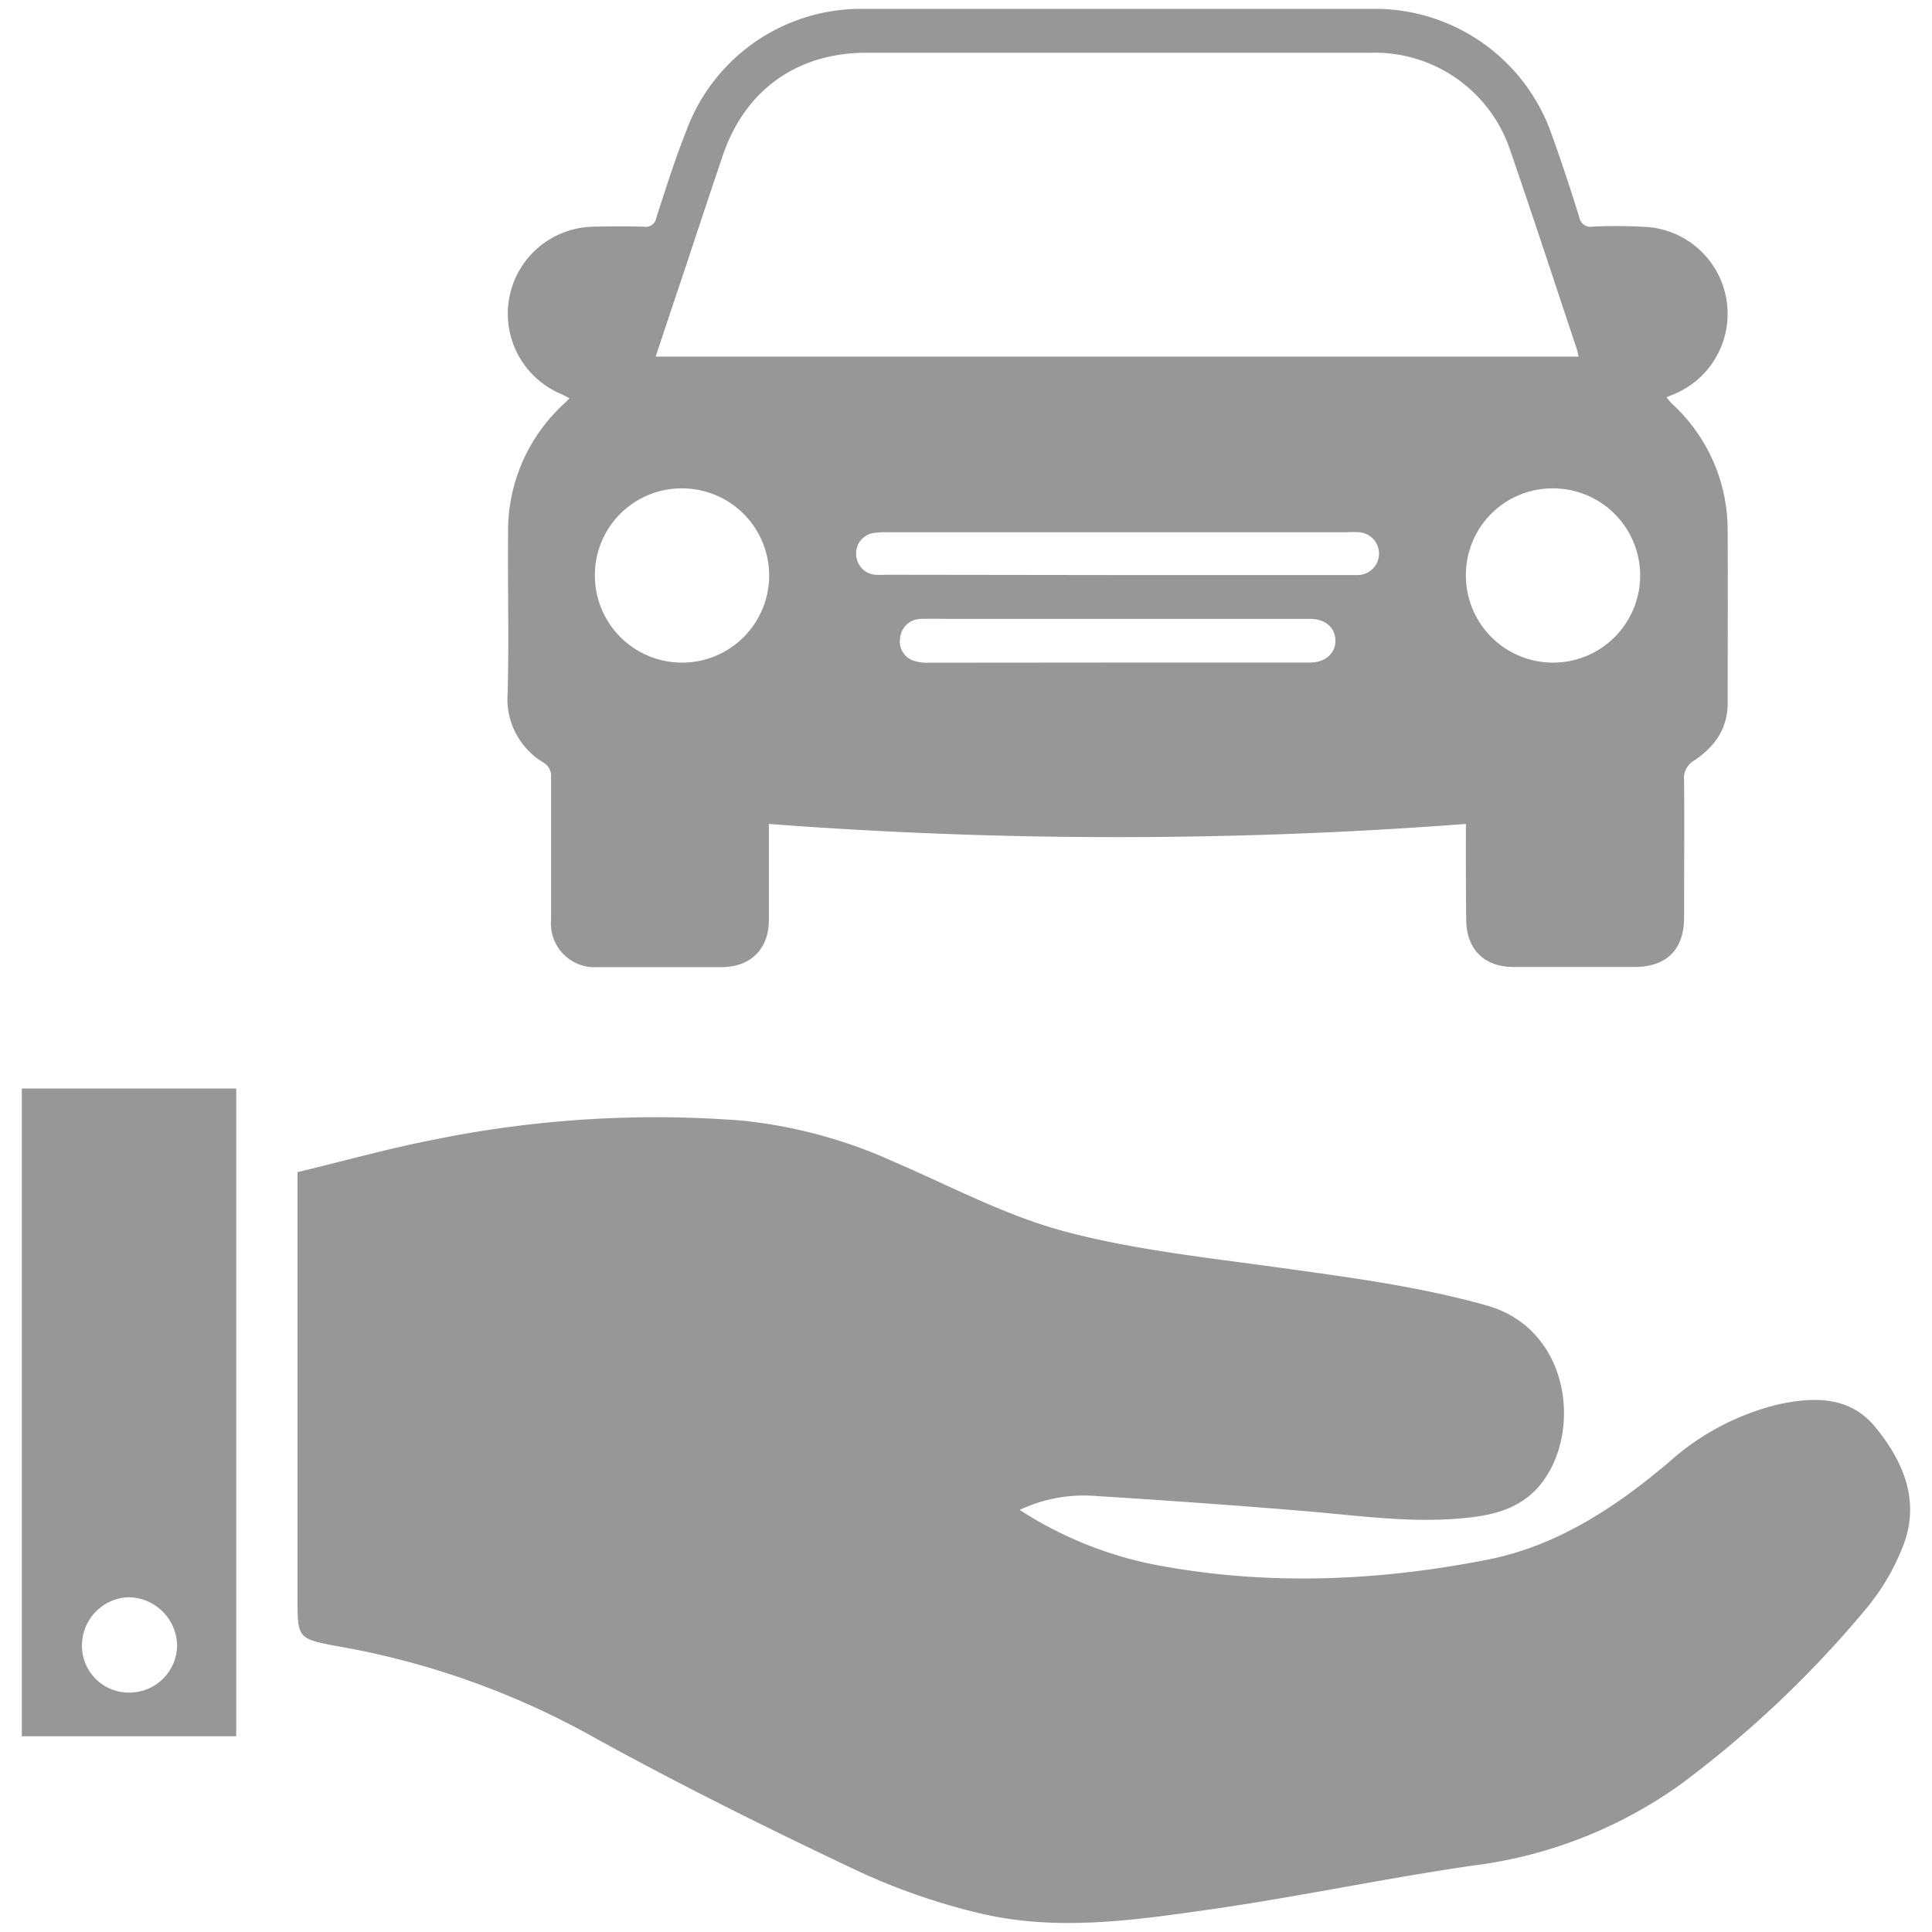
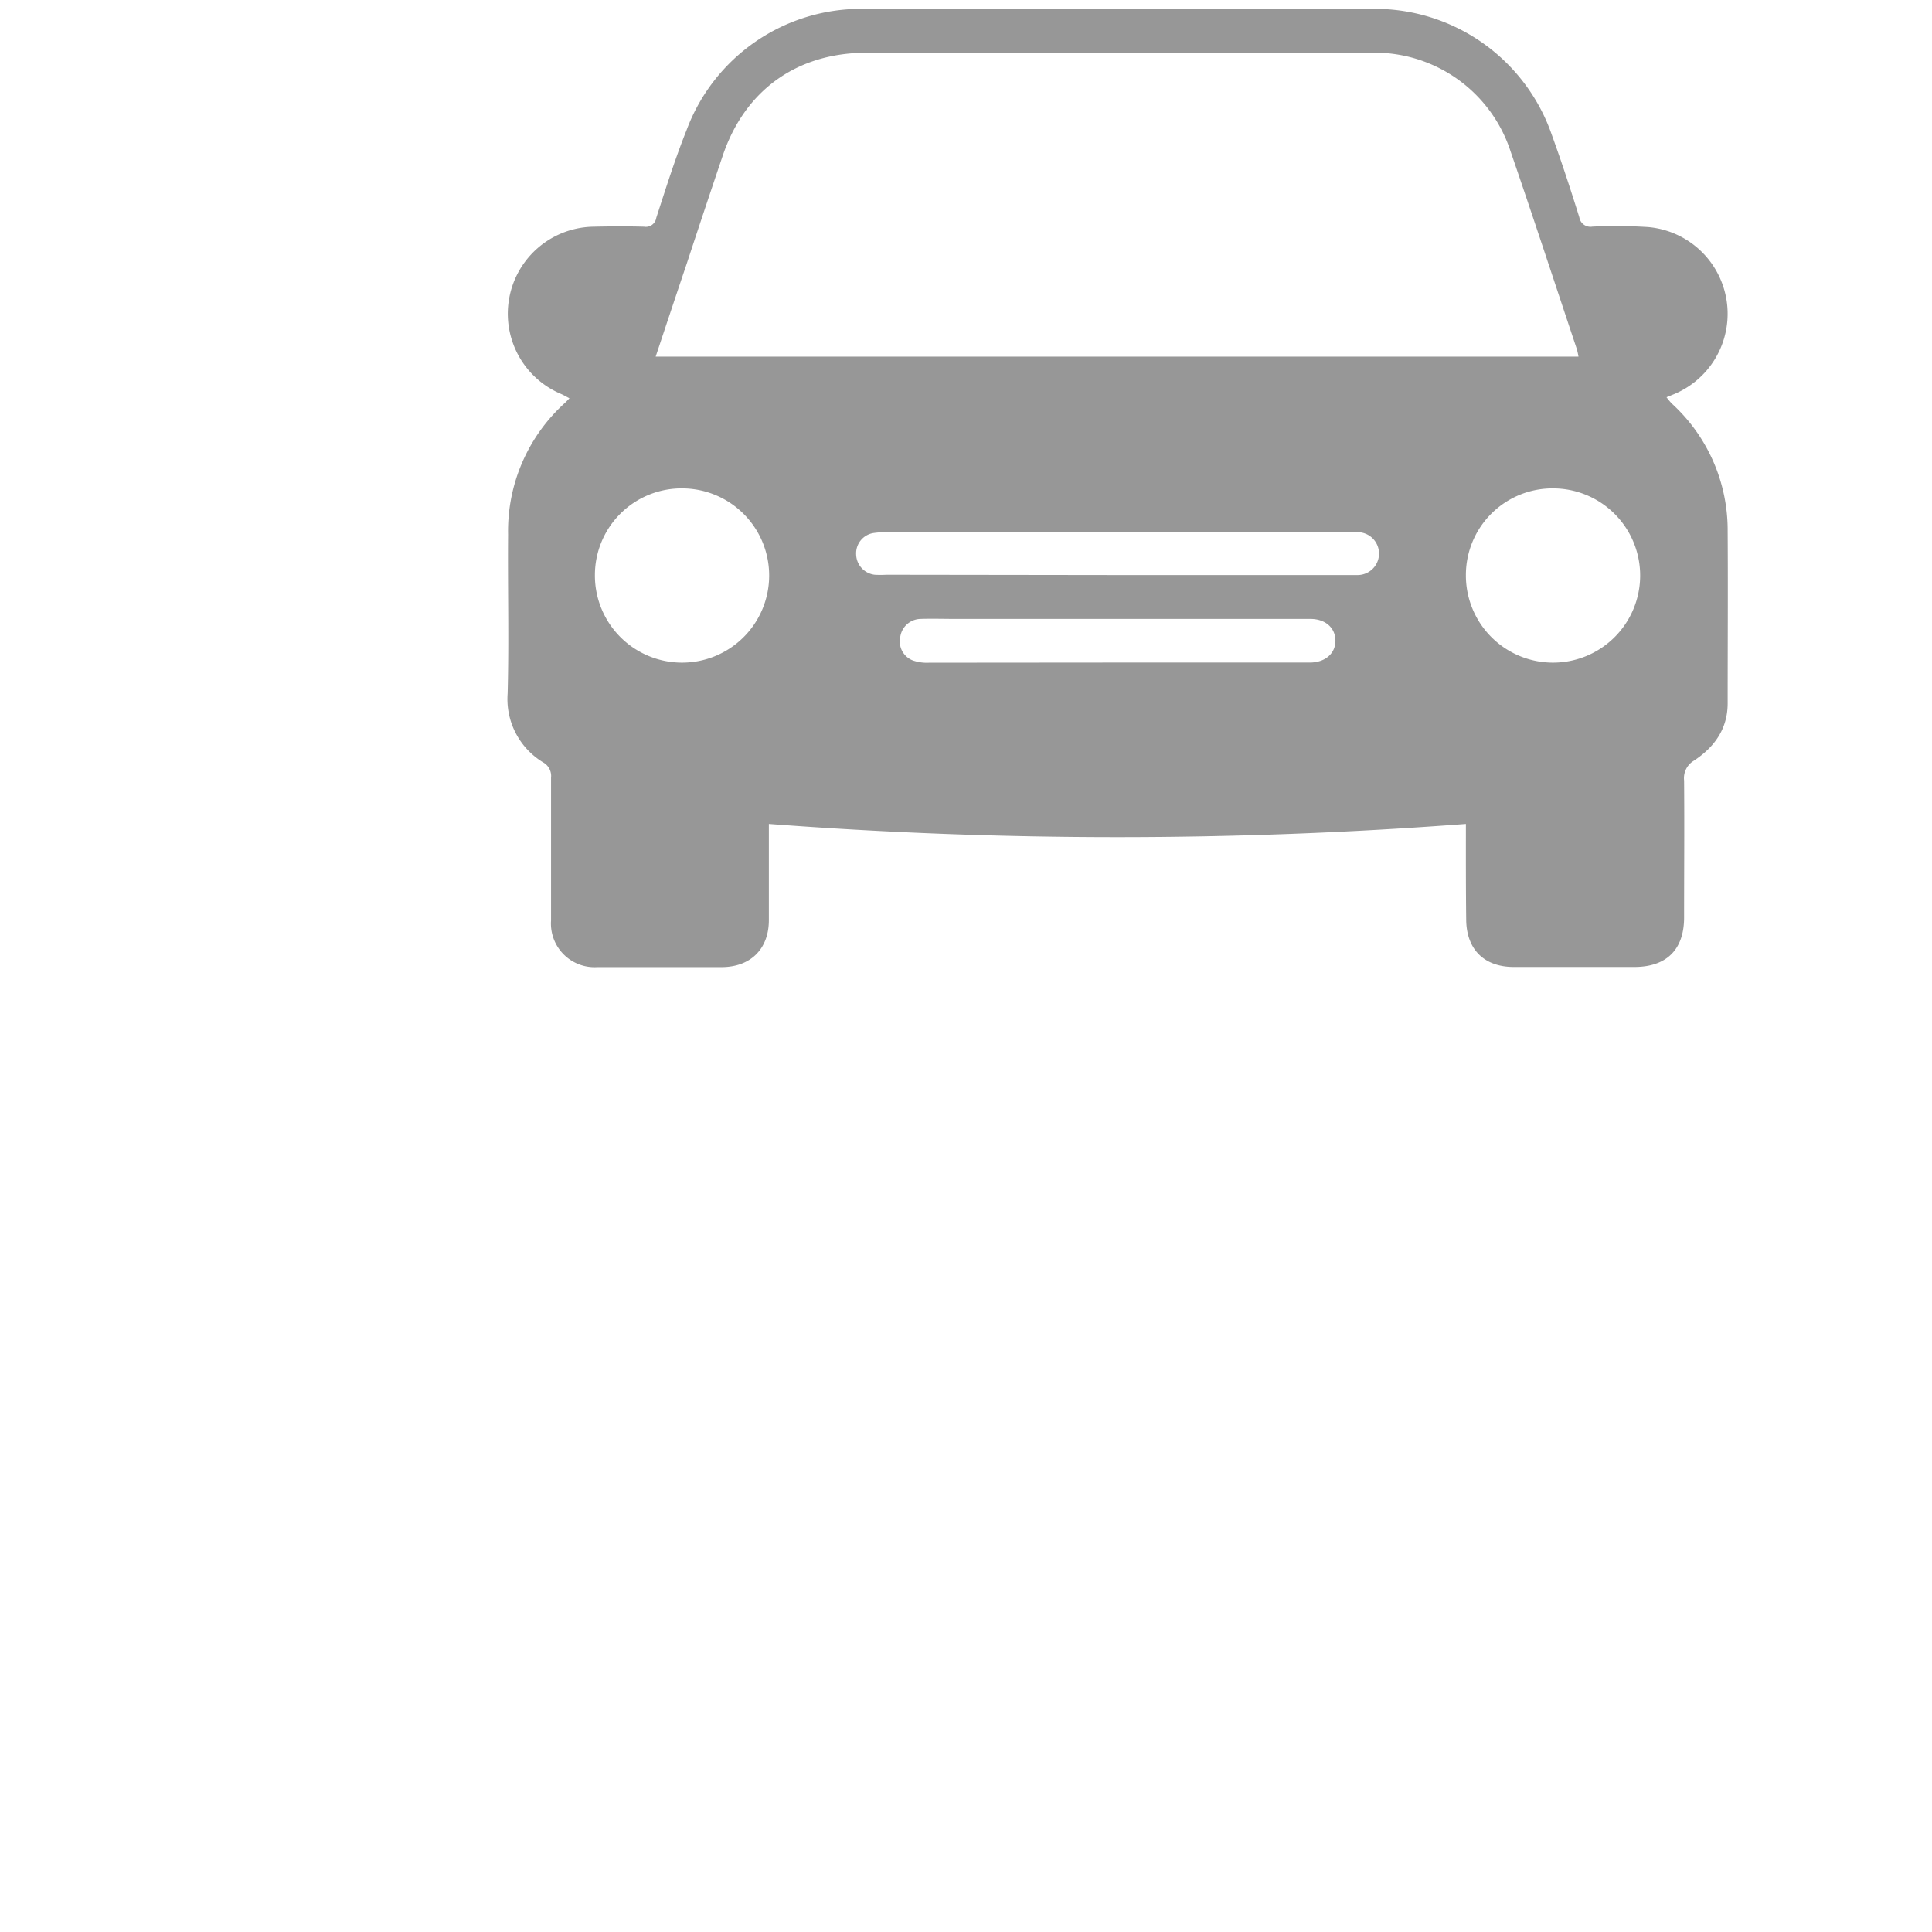
<svg xmlns="http://www.w3.org/2000/svg" viewBox="0 0 255 255">
  <defs>
    <style>.cls-1{fill:#979797;}.cls-2{fill:none;}</style>
  </defs>
  <g id="Layer_2" data-name="Layer 2">
    <g id="Layer_1-2" data-name="Layer 1">
-       <path class="cls-1" d="M39.26,154.71c6.05-1.45,12-3.12,18.11-4.31A146.42,146.42,0,0,1,98,147.91a64.31,64.31,0,0,1,19.92,5.4c7.47,3.21,14.78,7.13,22.56,9.21,9.23,2.46,18.86,3.47,28.36,4.79,9.21,1.28,18.4,2.47,27.4,5,10.85,3.06,12.59,16.37,7.32,23.33-2.14,2.82-5.09,4-8.5,4.51-7.41,1.06-14.73,0-22.08-.64-9.5-.8-19-1.47-28.52-2.07a19.71,19.71,0,0,0-9.87,1.85,50.81,50.81,0,0,0,19.29,7.5c14.2,2.5,28.39,1.83,42.43-.93,9.16-1.79,16.87-6.87,23.94-12.85a33.39,33.39,0,0,1,14.52-7.66c4.7-1,9.39-1.08,12.74,3,3.75,4.58,6,9.83,3.63,15.8a29.83,29.83,0,0,1-4.75,8.08A142.57,142.57,0,0,1,222,235.38a59.83,59.83,0,0,1-27.56,10.85c-11.56,1.67-23,4.11-34.56,5.77-10,1.43-20.08,2.9-30.05.65a84.83,84.83,0,0,1-17.55-6.15c-11.85-5.62-23.62-11.49-35.1-17.86a106.77,106.77,0,0,0-32.91-11.41c-5-.93-5-1.13-5-6.24V154.71Z" />
-       <path class="cls-1" d="M31.18,229.17H2.88v-85.5h28.3Zm-14-5.77A6.29,6.29,0,0,0,23.37,217a6.48,6.48,0,0,0-6.48-6.18,6.37,6.37,0,0,0-6.07,6.32A6.18,6.18,0,0,0,17.15,223.4Z" />
      <path class="cls-1" d="M193.48,108.75a608.52,608.52,0,0,1-92,0v1.36c0,3.78,0,7.56,0,11.34s-2.39,6.19-6.23,6.2q-8.19,0-16.4,0a5.76,5.76,0,0,1-6.12-6.15q0-9.42,0-18.85a2.05,2.05,0,0,0-1-2A9.77,9.77,0,0,1,67,91.53c.19-7,0-14,.06-21a22.78,22.78,0,0,1,7.59-17.43l.51-.53c-.4-.21-.73-.4-1.08-.56a11.49,11.49,0,0,1,4.34-22.09c2.19-.05,4.39-.06,6.59,0a1.39,1.39,0,0,0,1.61-1.17c1.26-3.88,2.48-7.78,4-11.58a24.57,24.57,0,0,1,23.37-16q33.56,0,67.12,0a24.7,24.7,0,0,1,23.71,16.63c1.3,3.59,2.49,7.23,3.63,10.88a1.49,1.49,0,0,0,1.73,1.23,66.71,66.71,0,0,1,7.35.06,11.49,11.49,0,0,1,3.26,22.12l-.83.34a10.33,10.33,0,0,0,.67.81,22.62,22.62,0,0,1,7.4,16.9c.05,7.56,0,15.12,0,22.68,0,3.41-1.77,5.8-4.44,7.57a2.68,2.68,0,0,0-1.31,2.63c.05,6,0,12,0,18.08,0,4.23-2.31,6.52-6.54,6.53-5.31,0-10.63,0-15.94,0-3.94,0-6.27-2.35-6.28-6.3C193.47,117.18,193.48,113,193.48,108.75ZM86.54,47.07h121.8a9.16,9.16,0,0,0-.22-1c-2.91-8.7-5.76-17.43-8.75-26.11a18.86,18.86,0,0,0-18.47-13H114.39c-9.18,0-16.07,4.92-19,13.59q-2.4,7.1-4.74,14.22C89.29,38.8,87.94,42.86,86.54,47.07Zm3.53,17.39A11.44,11.44,0,0,0,78.52,75.87,11.5,11.5,0,1,0,90.07,64.46Zm114.91,0a11.43,11.43,0,0,0-11.5,11.45A11.5,11.5,0,1,0,205,64.46ZM147.5,75.9h29.55c.72,0,1.43,0,2.15,0a2.83,2.83,0,0,0,.22-5.65,13.63,13.63,0,0,0-1.69,0q-30.24,0-60.49,0a10.91,10.91,0,0,0-2,.11A2.72,2.72,0,0,0,113,73.17a2.77,2.77,0,0,0,2.45,2.69,13,13,0,0,0,1.53,0Zm-.1,11.55H173c2-.06,3.28-1.26,3.26-2.92s-1.32-2.84-3.3-2.84q-23.44,0-46.88,0c-1.53,0-3.06-.05-4.59,0a2.76,2.76,0,0,0-2.68,2.49,2.67,2.67,0,0,0,1.7,3,5.63,5.63,0,0,0,2.1.29Q135,87.46,147.4,87.45Z" />
      <rect class="cls-2" width="255" height="255" />
    </g>
  </g>
</svg>